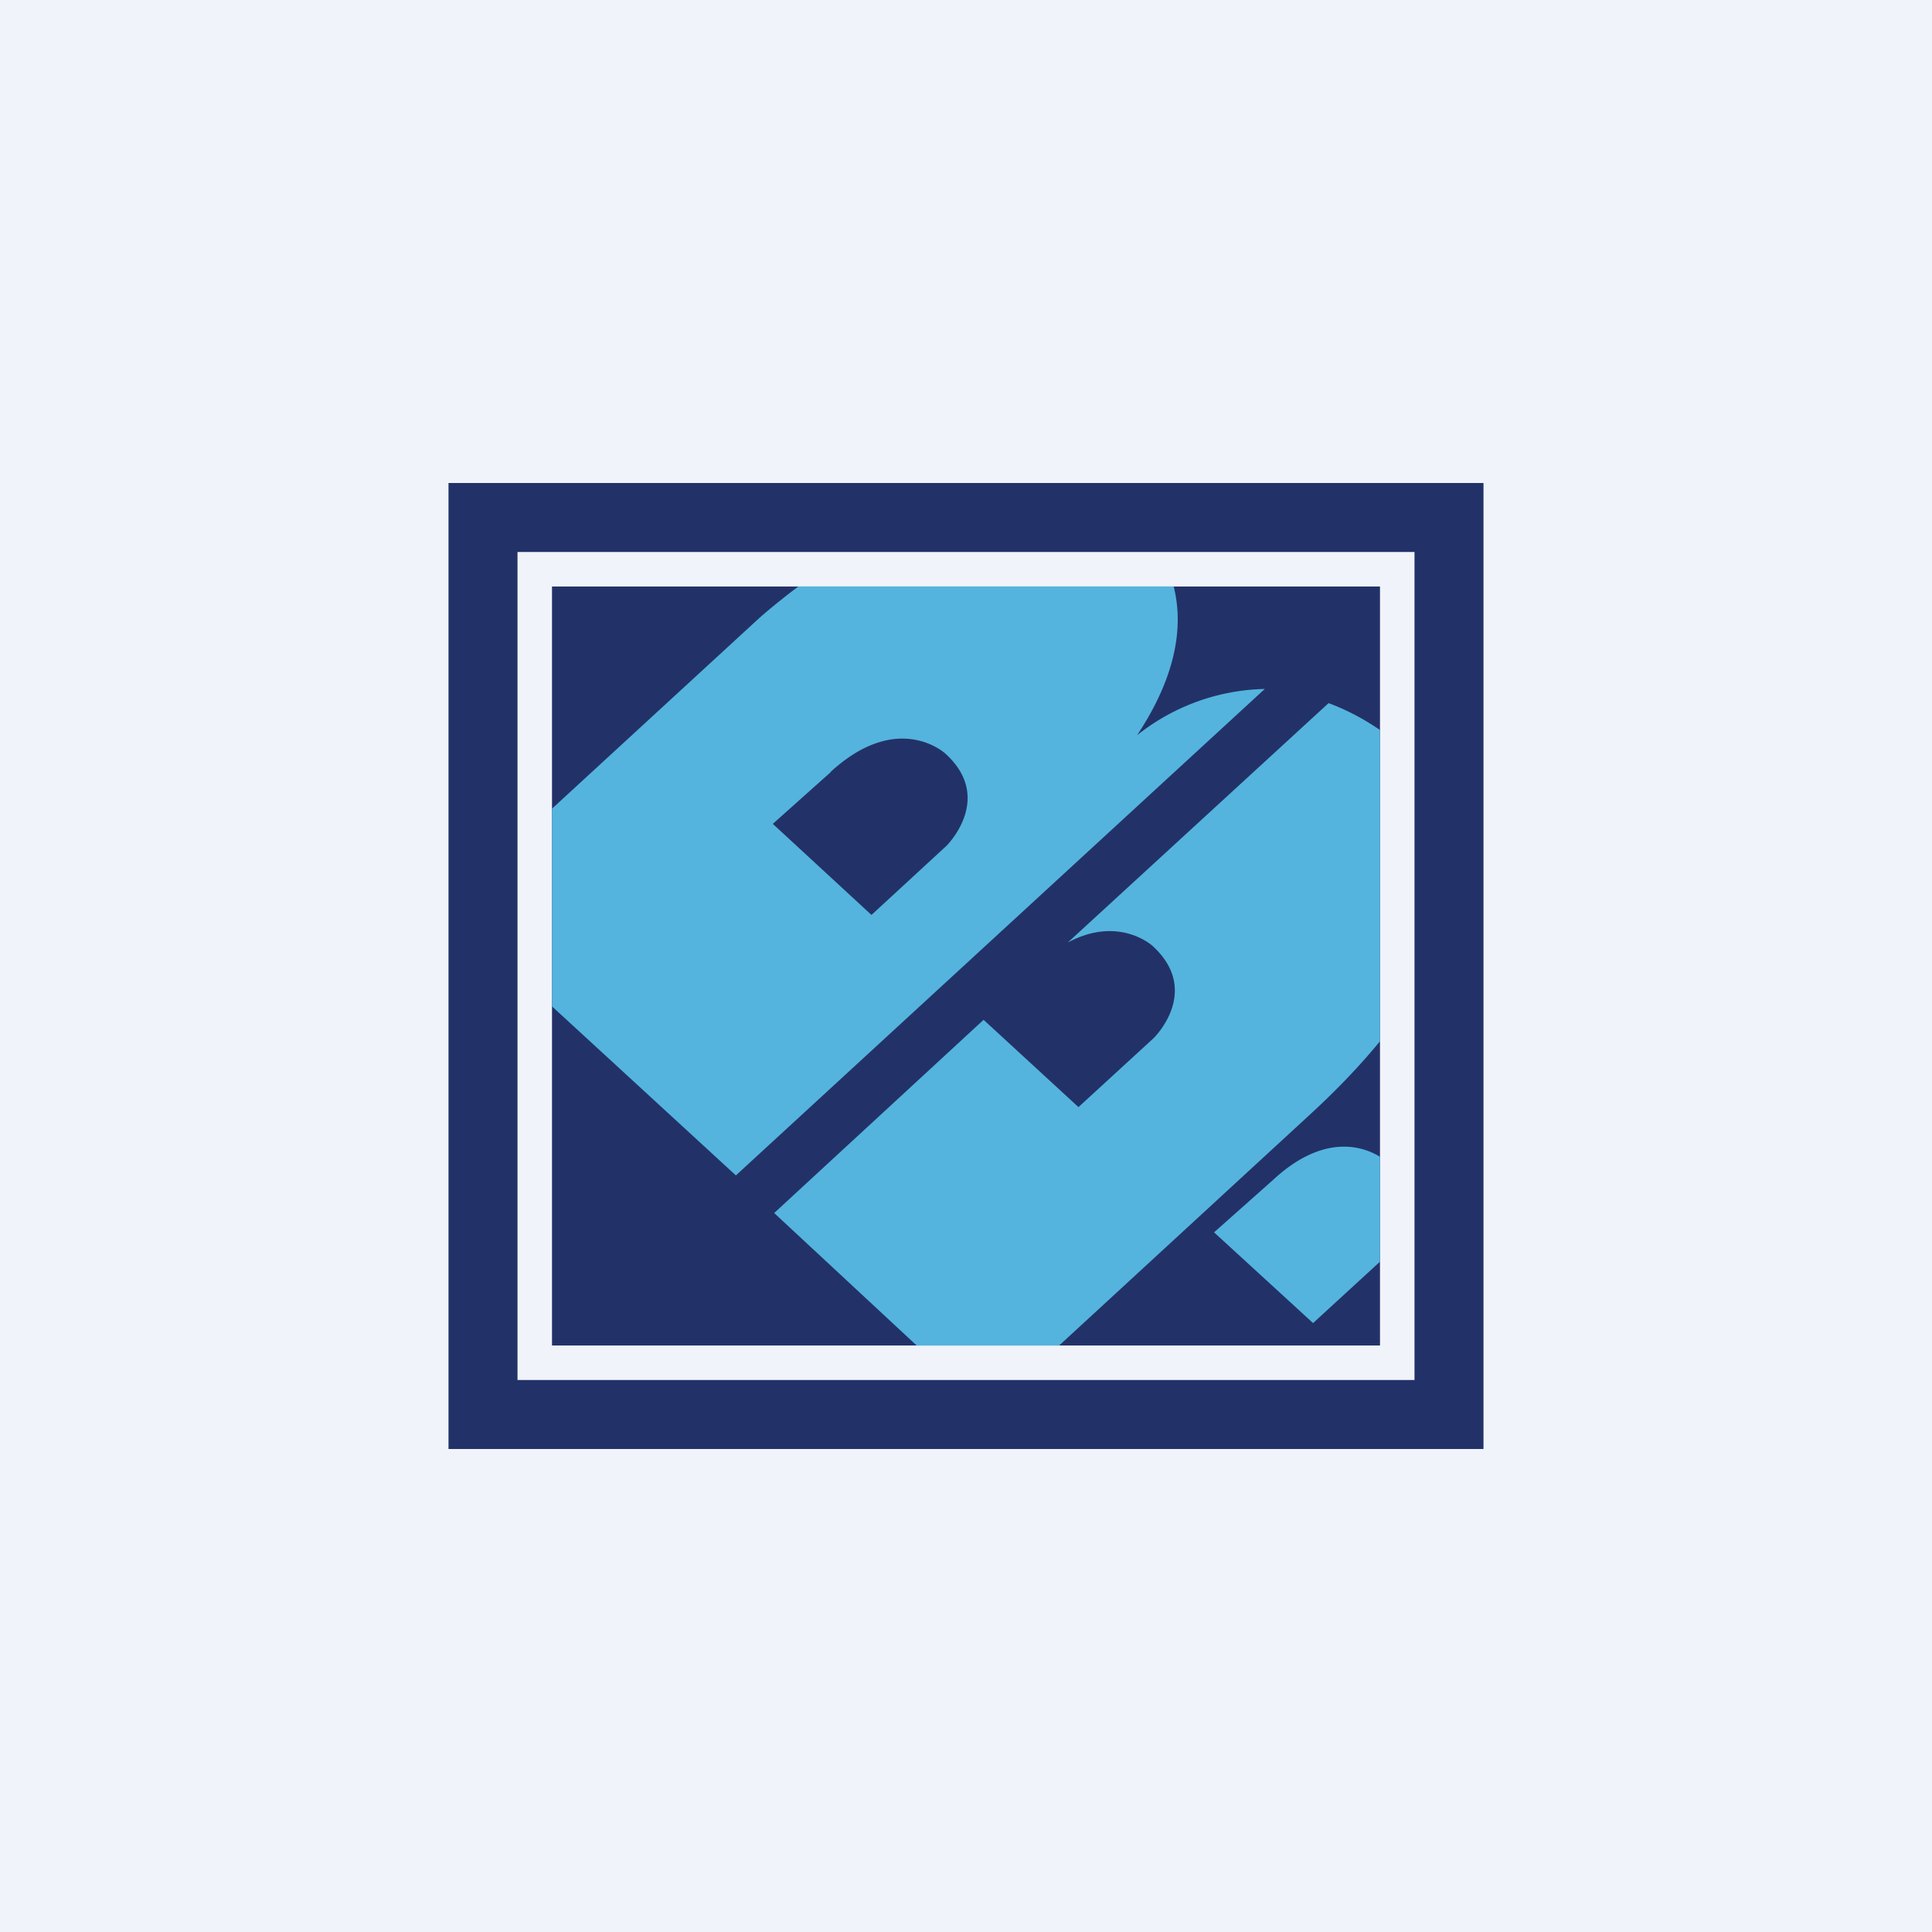
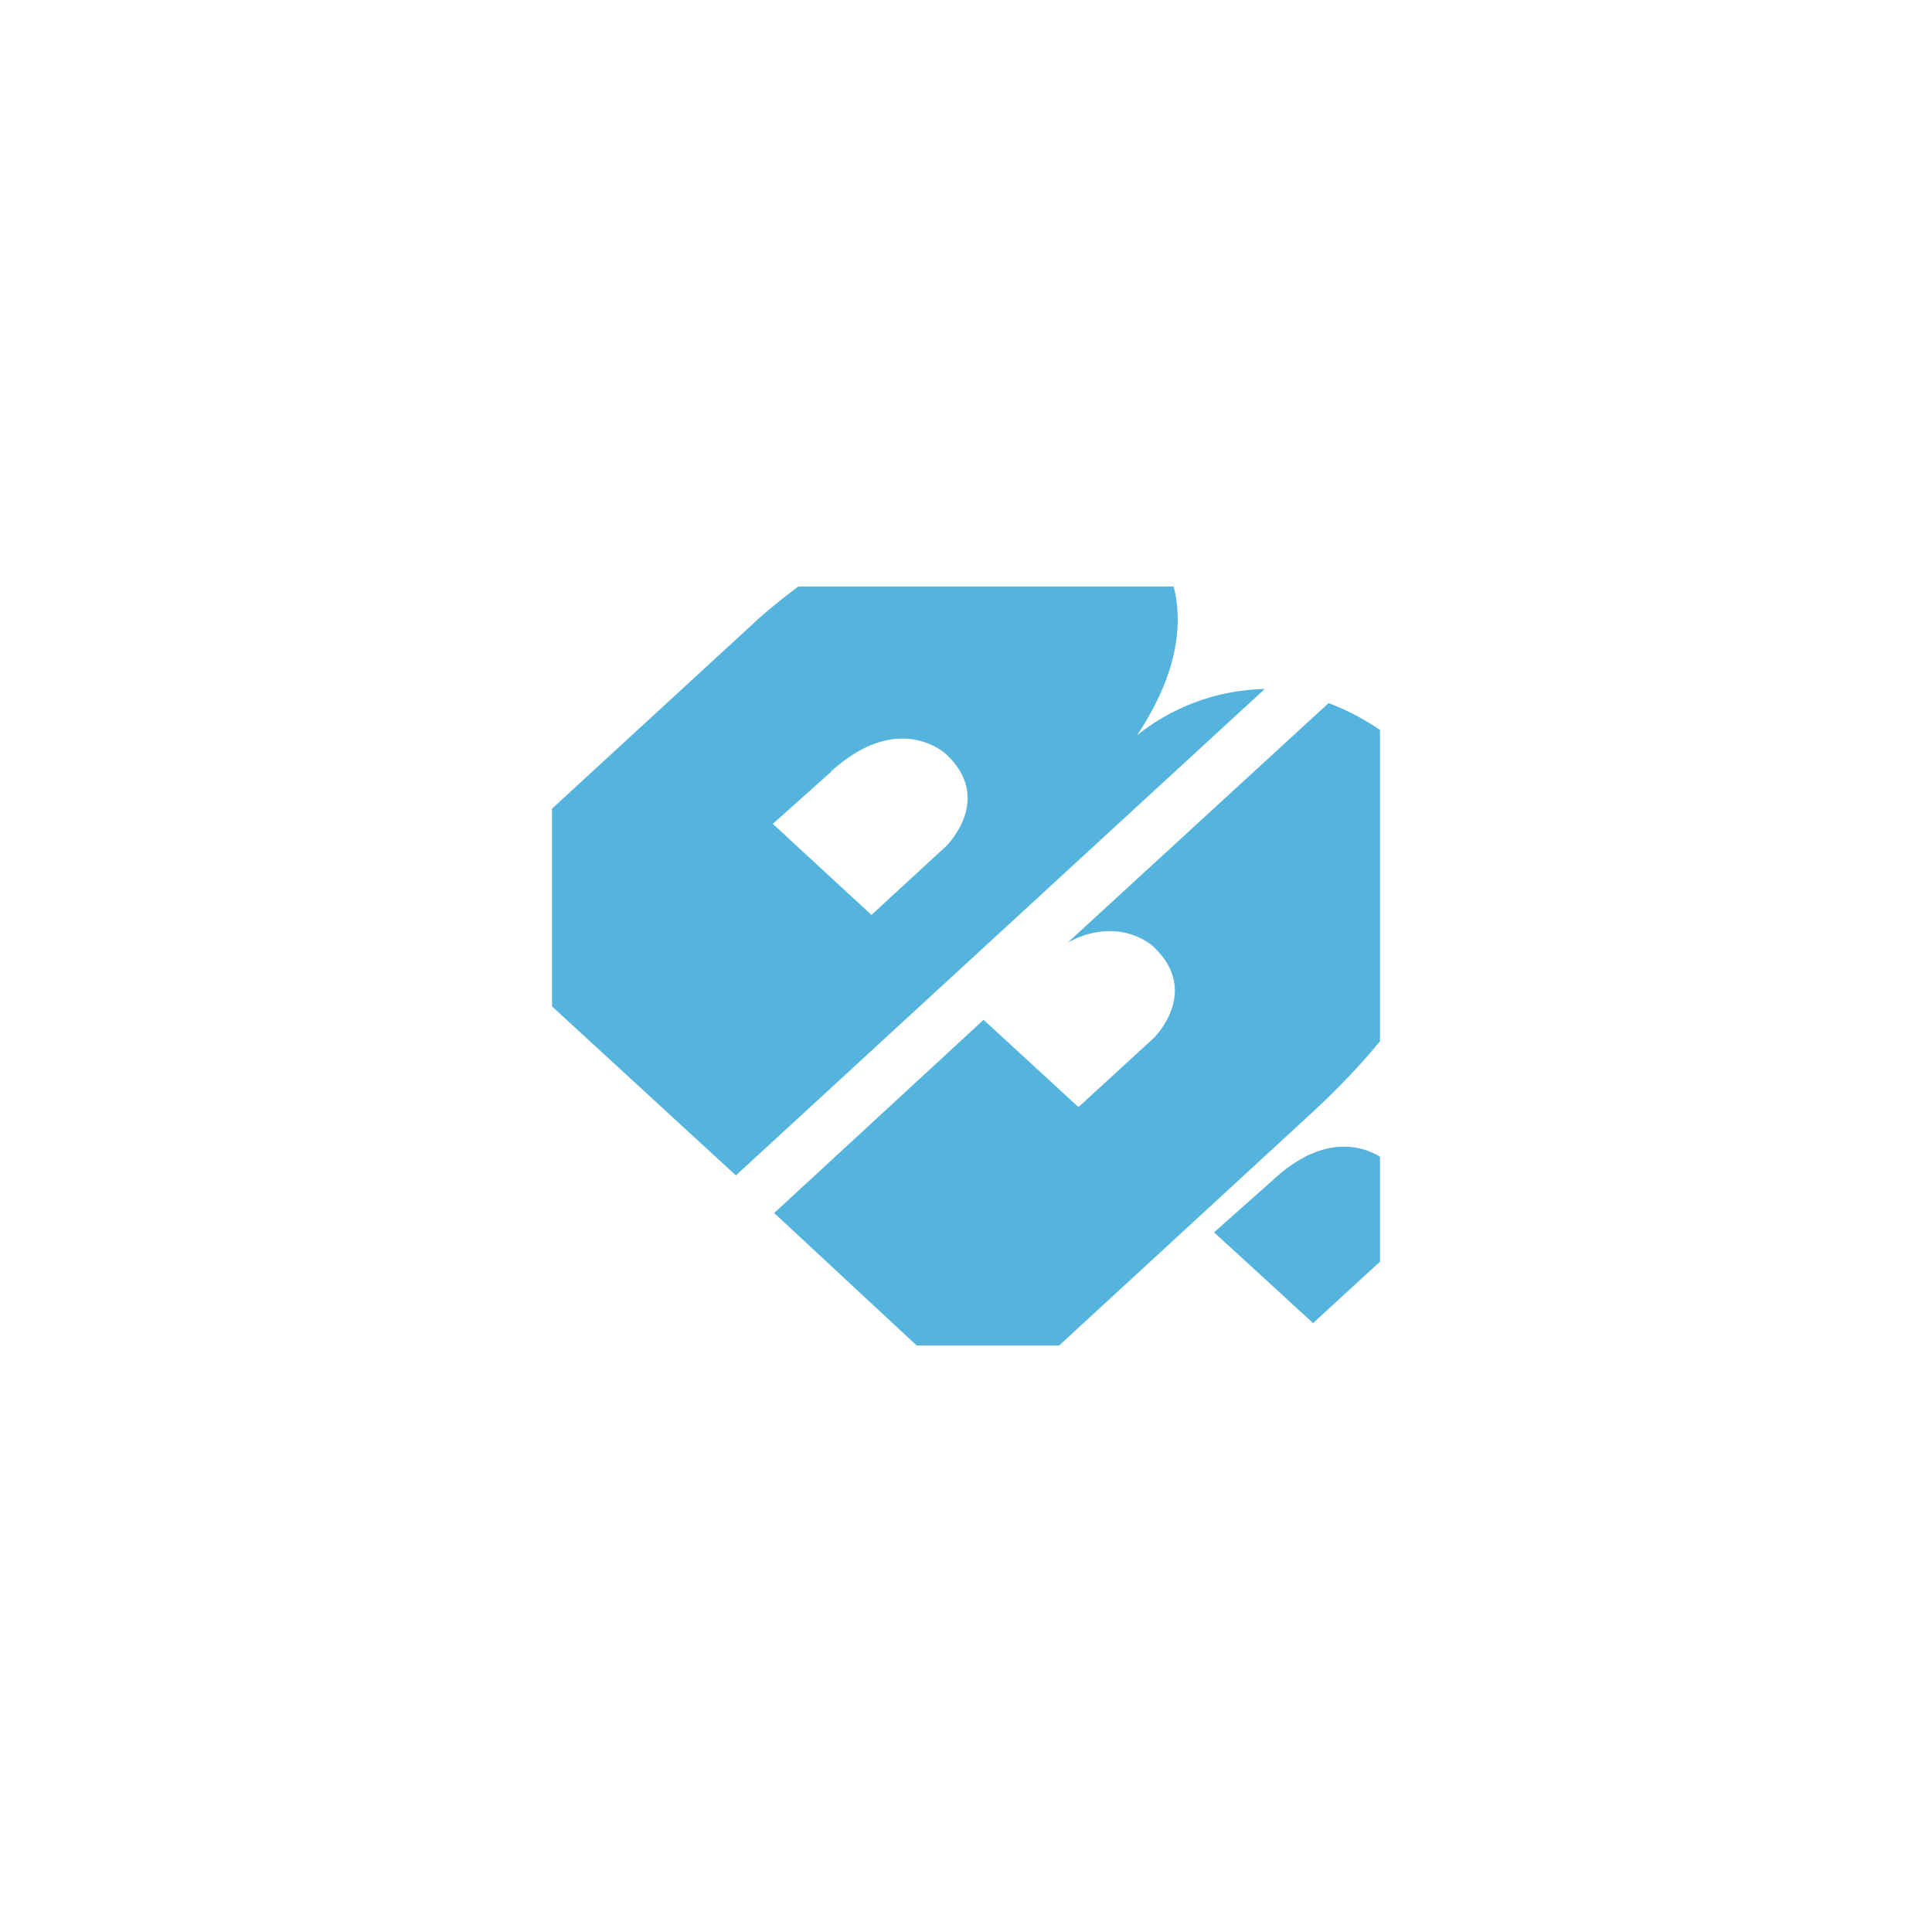
<svg xmlns="http://www.w3.org/2000/svg" width="56" height="56" viewBox="0 0 56 56">
-   <path fill="#F0F3FA" d="M0 0h56v56H0z" />
-   <path fill="#223268" d="M16 17h24v22H16z" />
  <path d="M40 33.53v3.04l-1.94 1.78-2.87-2.63 1.7-1.51c1.5-1.4 2.66-.96 3.11-.68Zm0-12.37v9.02c-.54.66-1.19 1.35-1.98 2.08L30.7 39h-4.13l-4.13-3.84 6.07-5.6 2.75 2.53 2.18-2s1.4-1.36-.03-2.67c0 0-.97-.9-2.46-.1l7.56-6.94c.48.18.98.43 1.49.78Zm-15.92 1.21c1.97-1.8 3.33-.52 3.33-.52 1.42 1.3.02 2.67.02 2.67l-2.17 2-2.86-2.64 1.68-1.5Zm12.58-2.4a6.15 6.15 0 0 0-3.7 1.34c1.22-1.84 1.32-3.28 1.06-4.31H23.14c-.72.54-1.16.94-1.16.94L16 23.44v5.73l5.33 4.9 15.33-14.1Z" fill="#54B4DD" />
-   <path d="M15 16h26v24H15V16Zm28-2H13v28h30V14Z" fill="#223268" />
</svg>